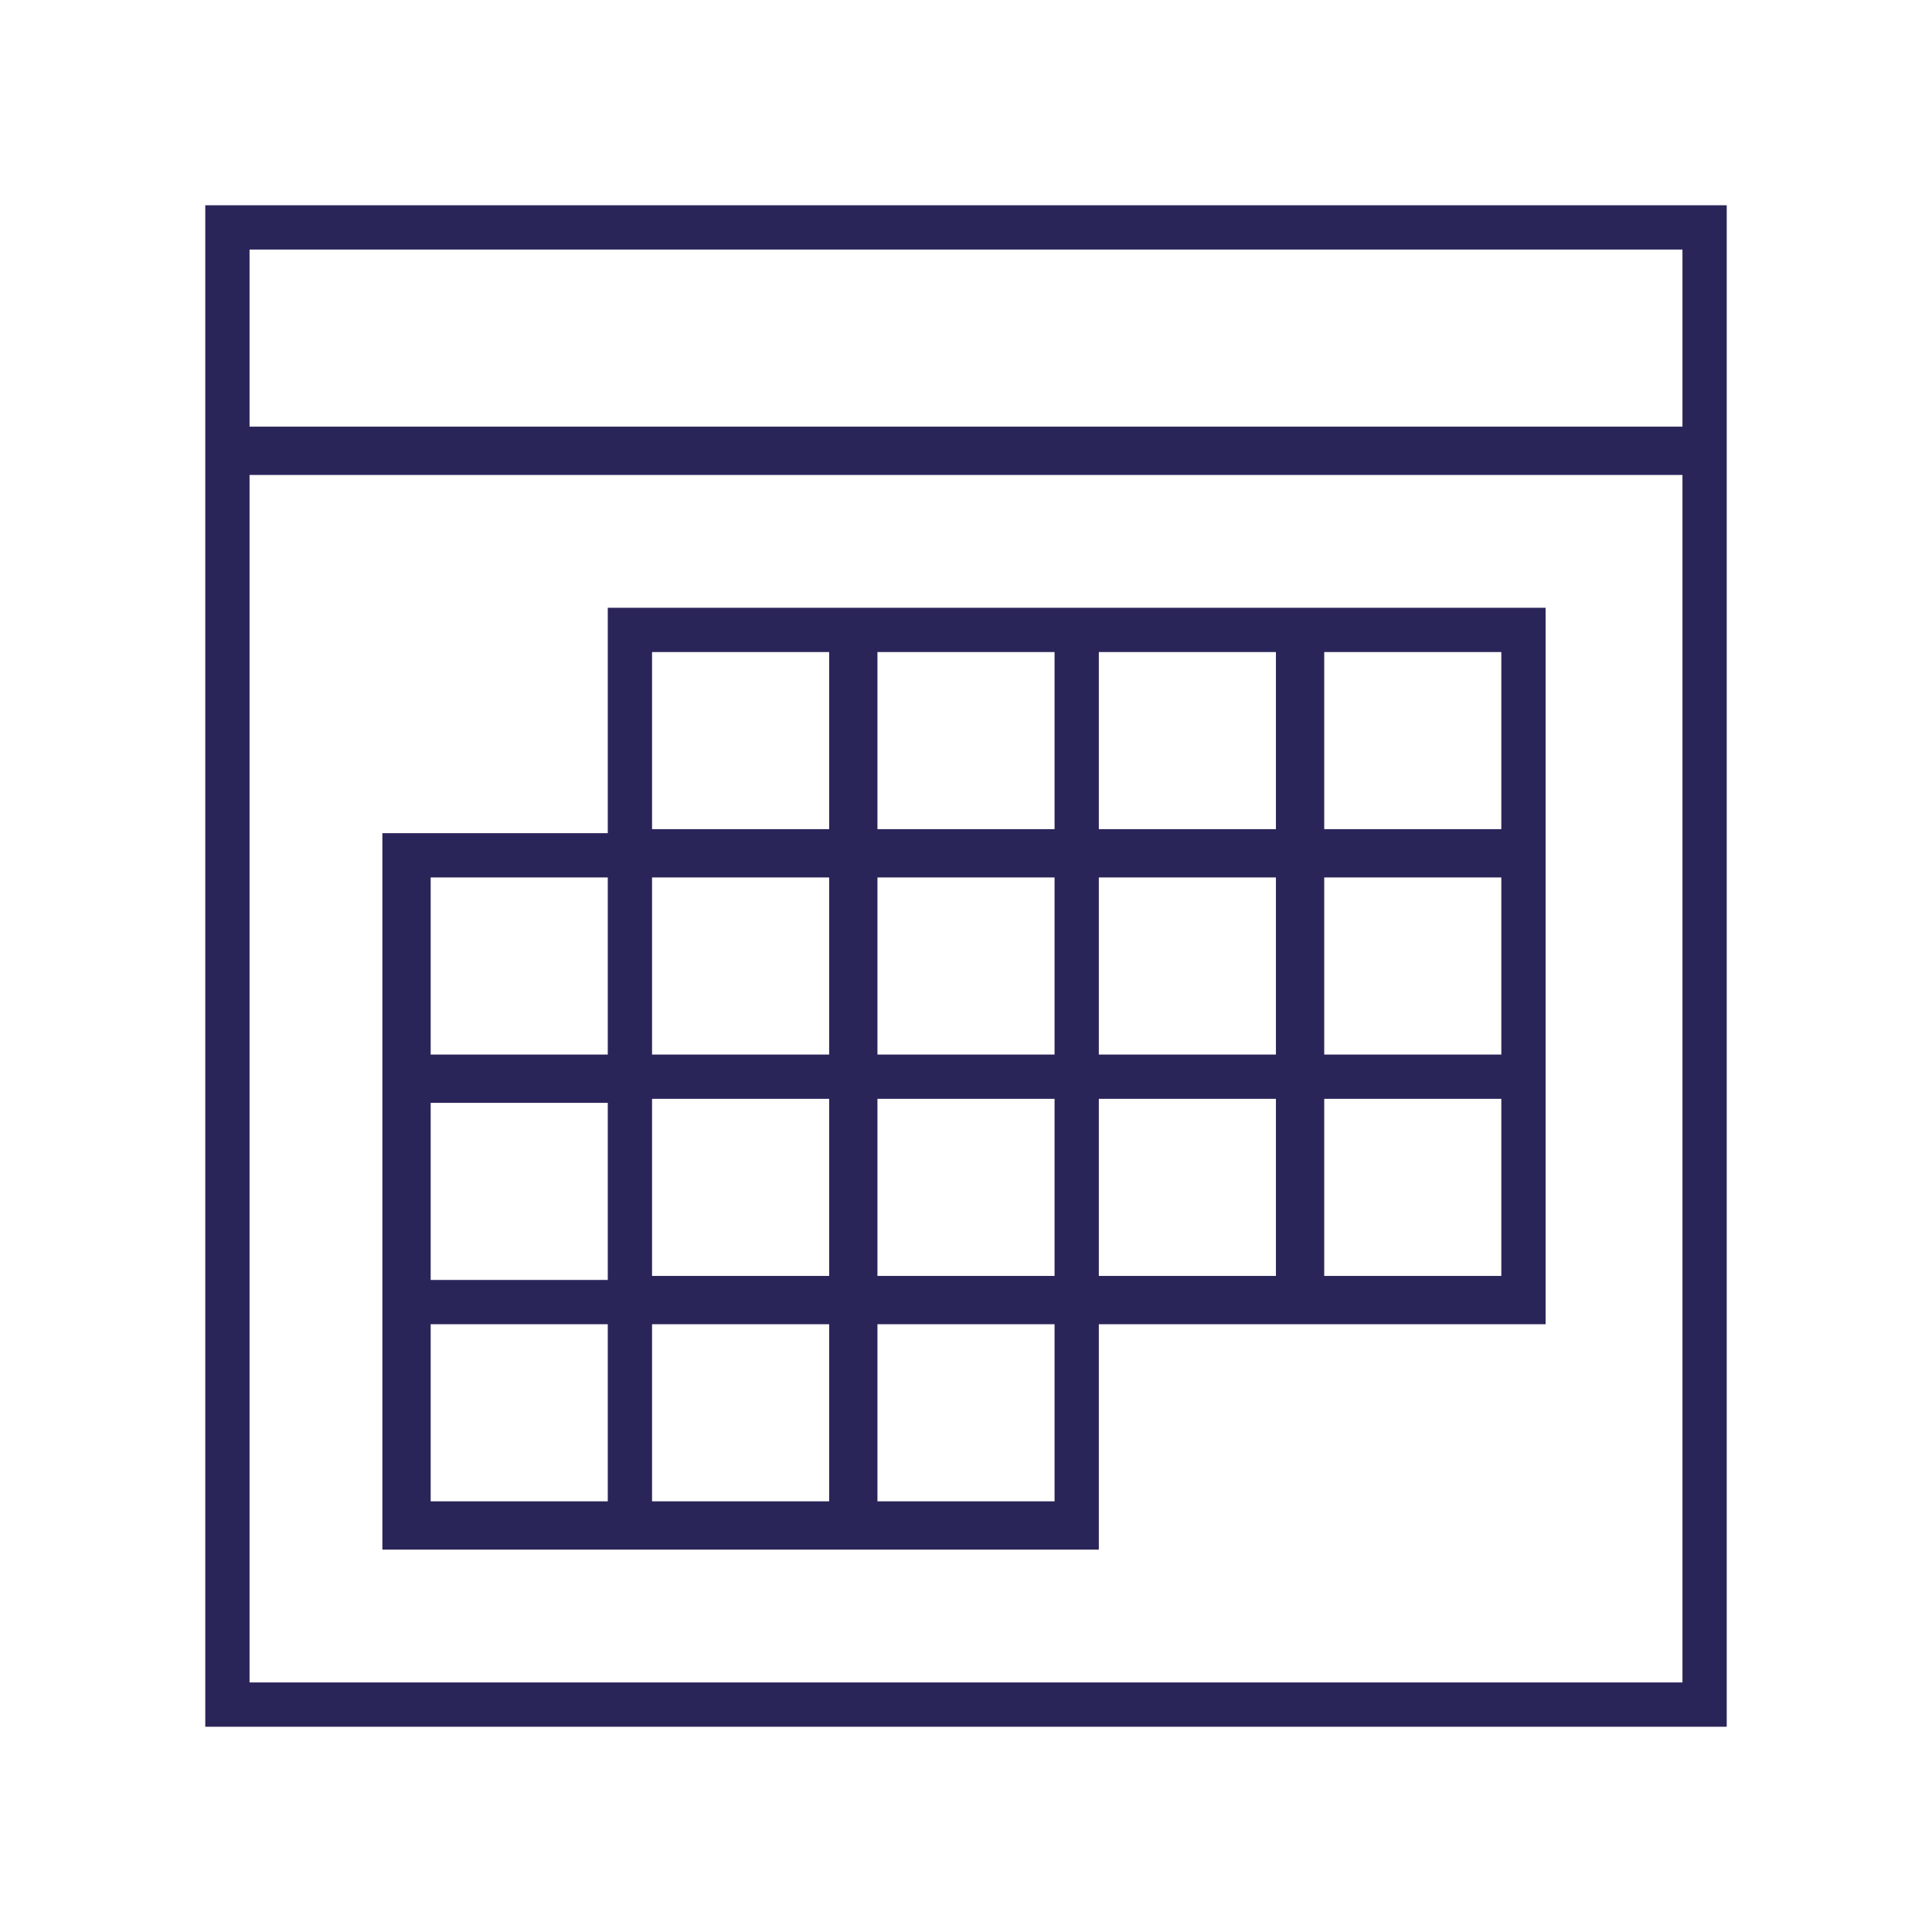
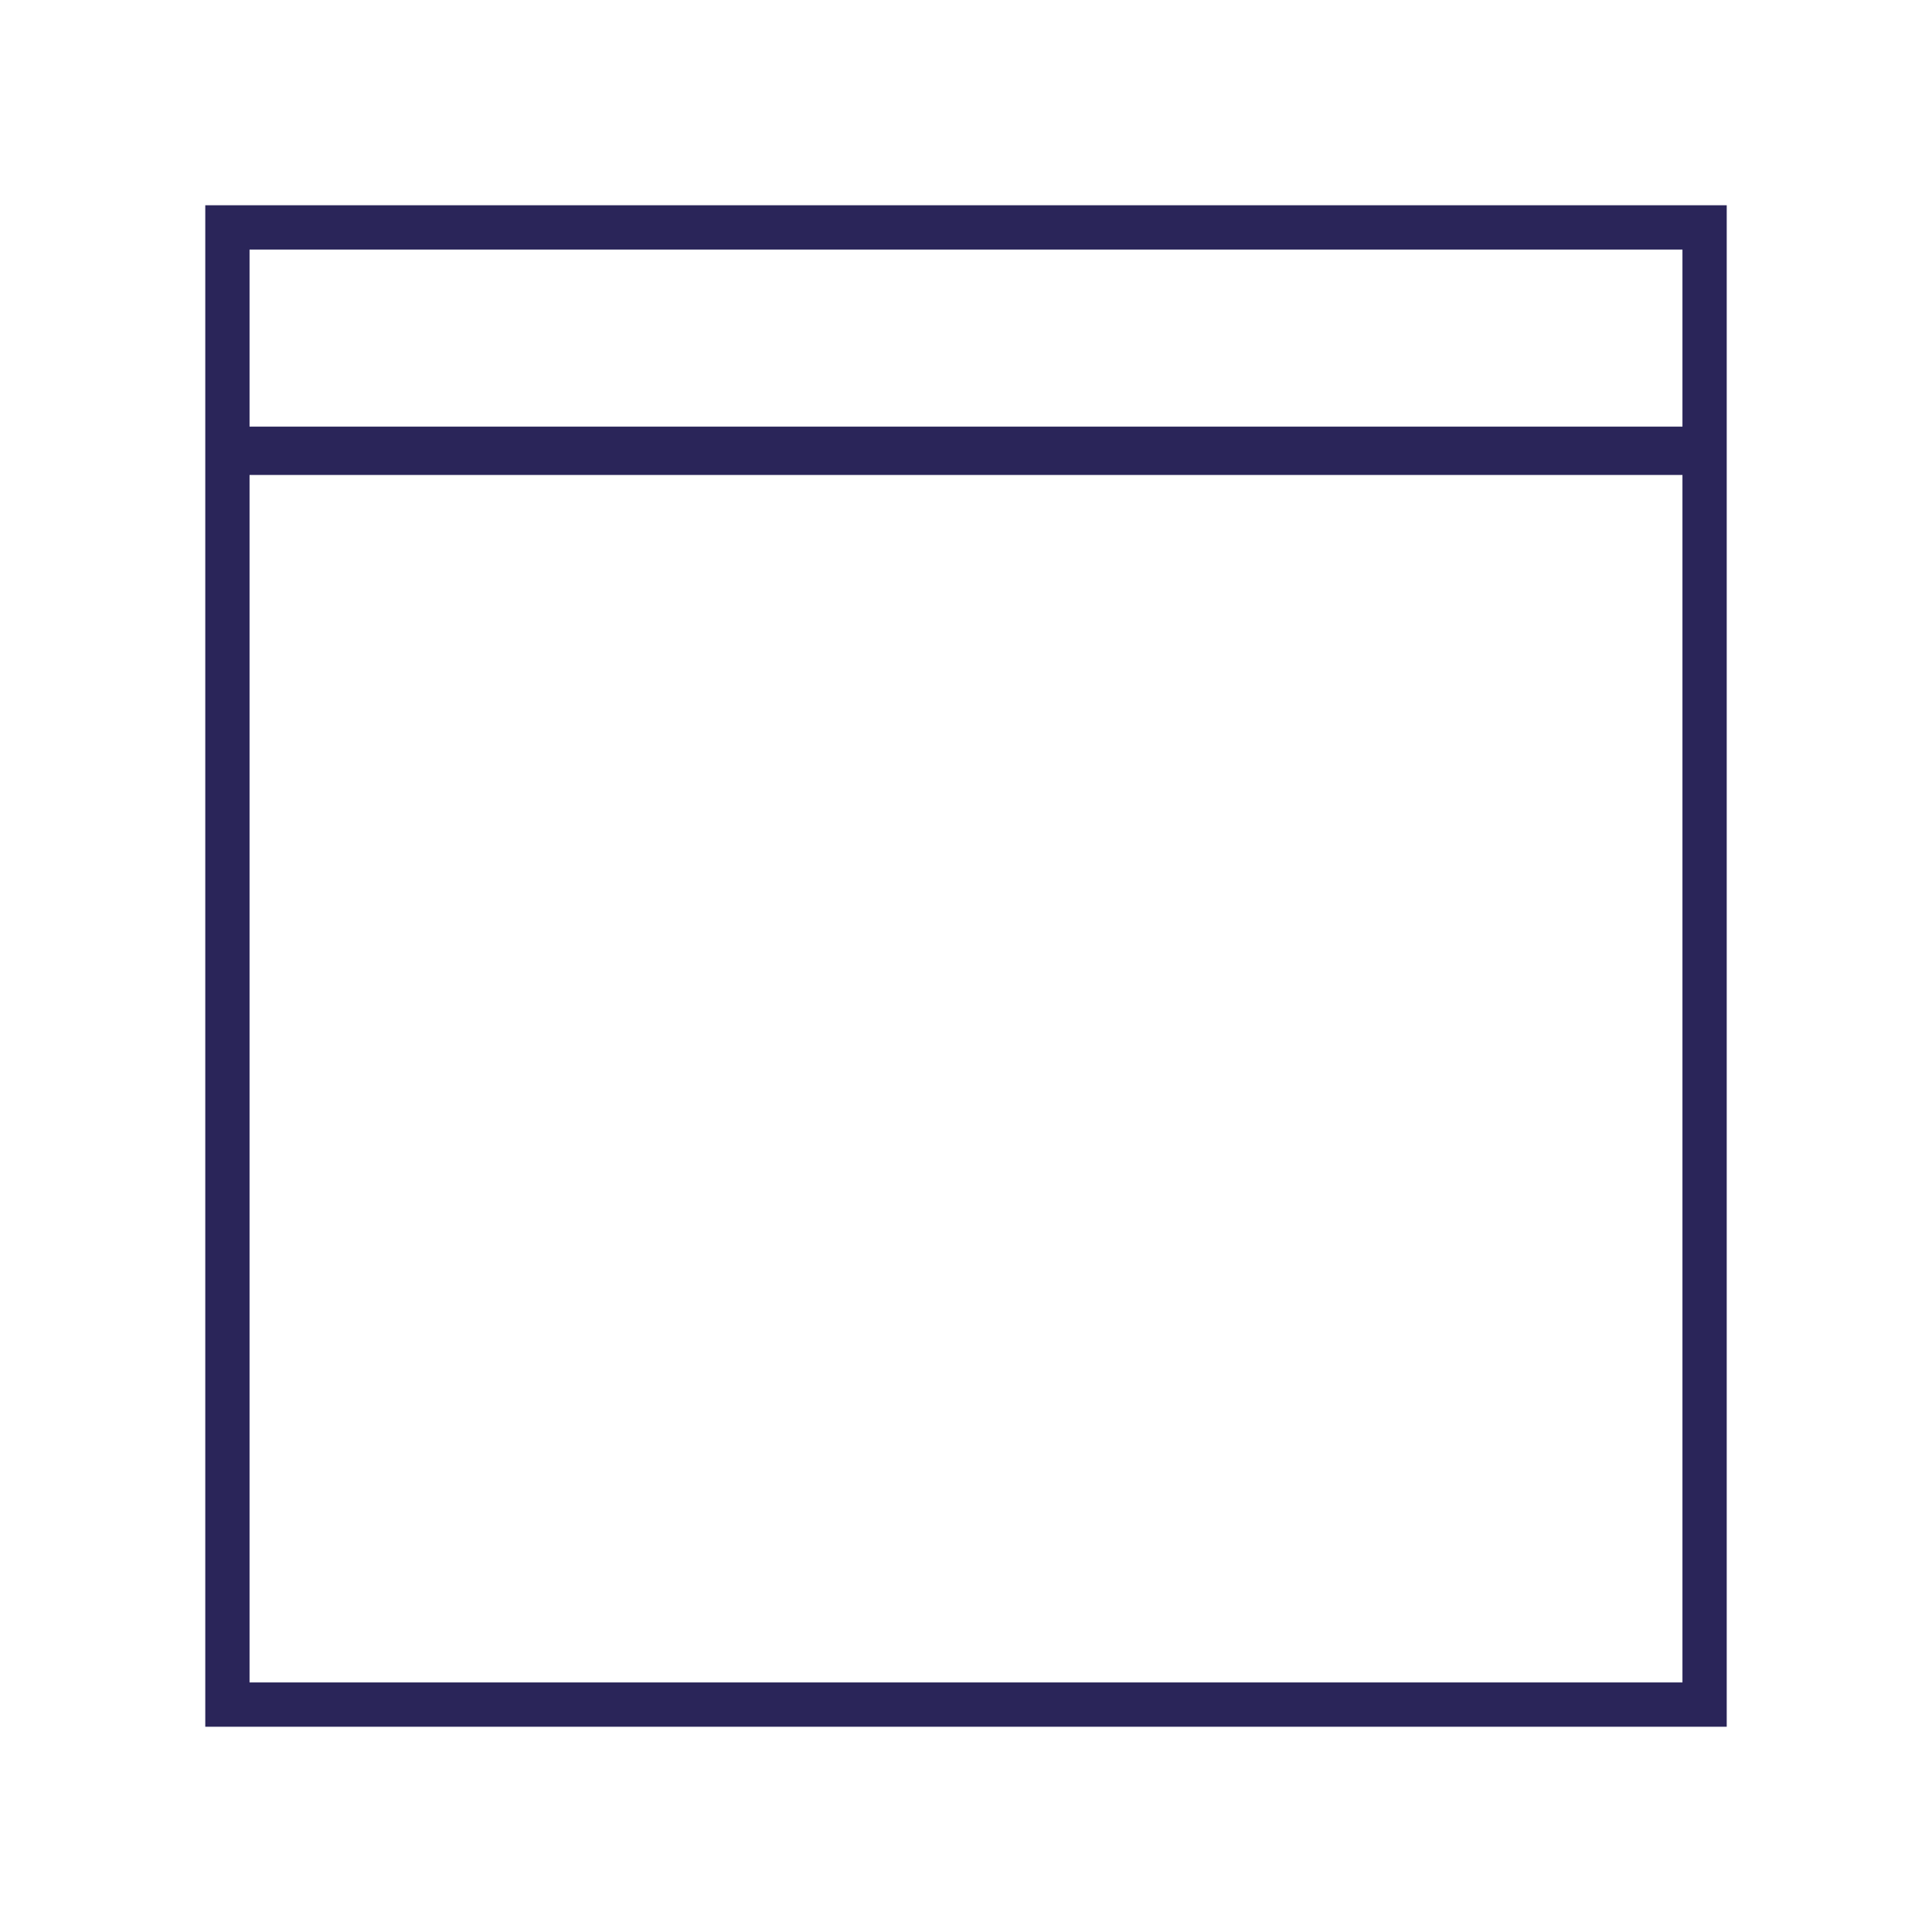
<svg xmlns="http://www.w3.org/2000/svg" version="1.1" id="Layer_1" x="0px" y="0px" viewBox="0 0 48 48" style="enable-background:new 0 0 48 48;" xml:space="preserve">
  <style type="text/css">
	.st0{fill:#2A2559;}
</style>
  <g>
    <path class="st0" d="M5.1,42.9h37.8V5.1H5.1V42.9z M6.2,6.2h35.6v4.4H6.2V6.2z M6.2,11.8h35.6v30H6.2V11.8z" />
-     <path class="st0" d="M15.1,20.7H9.5v17.8h17.8v-5.6h11.1V15.1H15.1V20.7z M15.1,37.3h-4.4v-4.4h4.4V37.3z M15.1,31.8h-4.4v-4.4h4.4   V31.8z M15.1,26.2h-4.4v-4.4h4.4V26.2z M32.9,16.2h4.4v4.4h-4.4V16.2z M32.9,21.8h4.4v4.4h-4.4V21.8z M32.9,27.3h4.4v4.4h-4.4V27.3   z M27.3,16.2h4.4v4.4h-4.4V16.2z M27.3,21.8h4.4v4.4h-4.4V21.8z M27.3,27.3h4.4v4.4h-4.4V27.3z M21.8,16.2h4.4v4.4h-4.4V16.2z    M21.8,21.8h4.4v4.4h-4.4V21.8z M21.8,27.3h4.4v4.4h-4.4V27.3z M21.8,32.9h4.4v4.4h-4.4V32.9z M16.2,16.2h4.4v4.4h-4.4V16.2z    M16.2,21.8h4.4v4.4h-4.4V21.8z M16.2,27.3h4.4v4.4h-4.4V27.3z M16.2,32.9h4.4v4.4h-4.4V32.9z" />
  </g>
</svg>